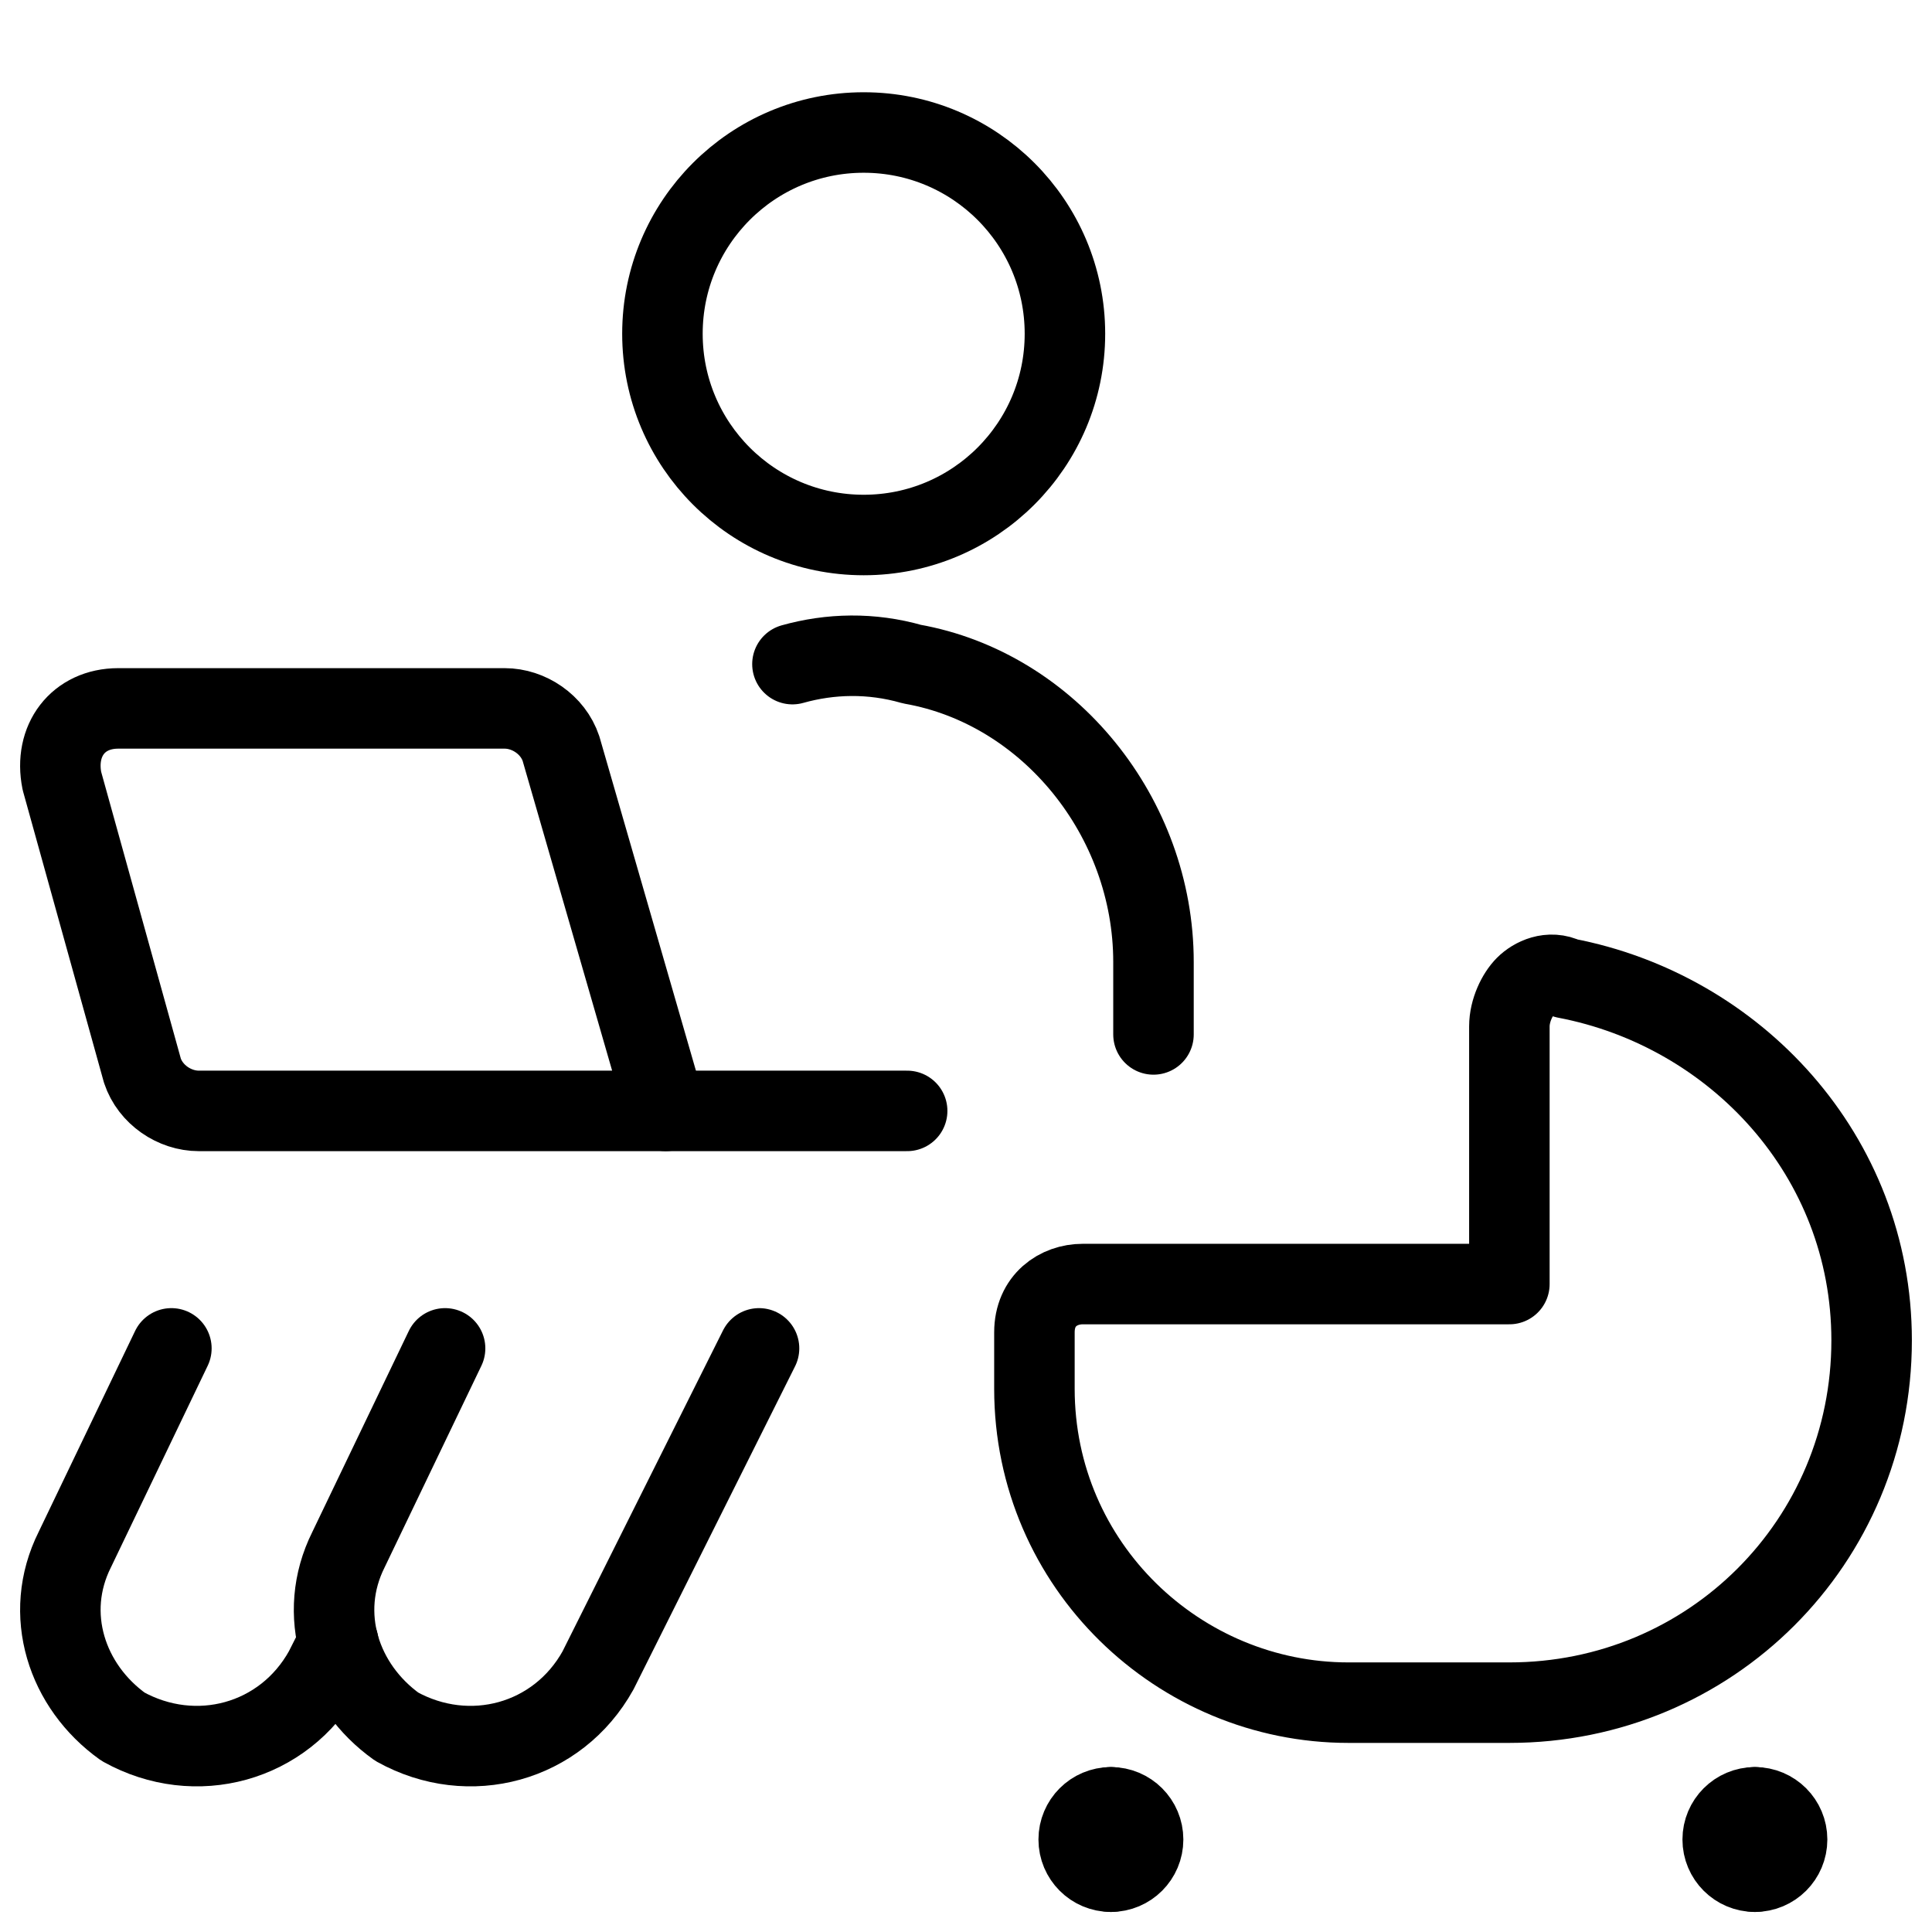
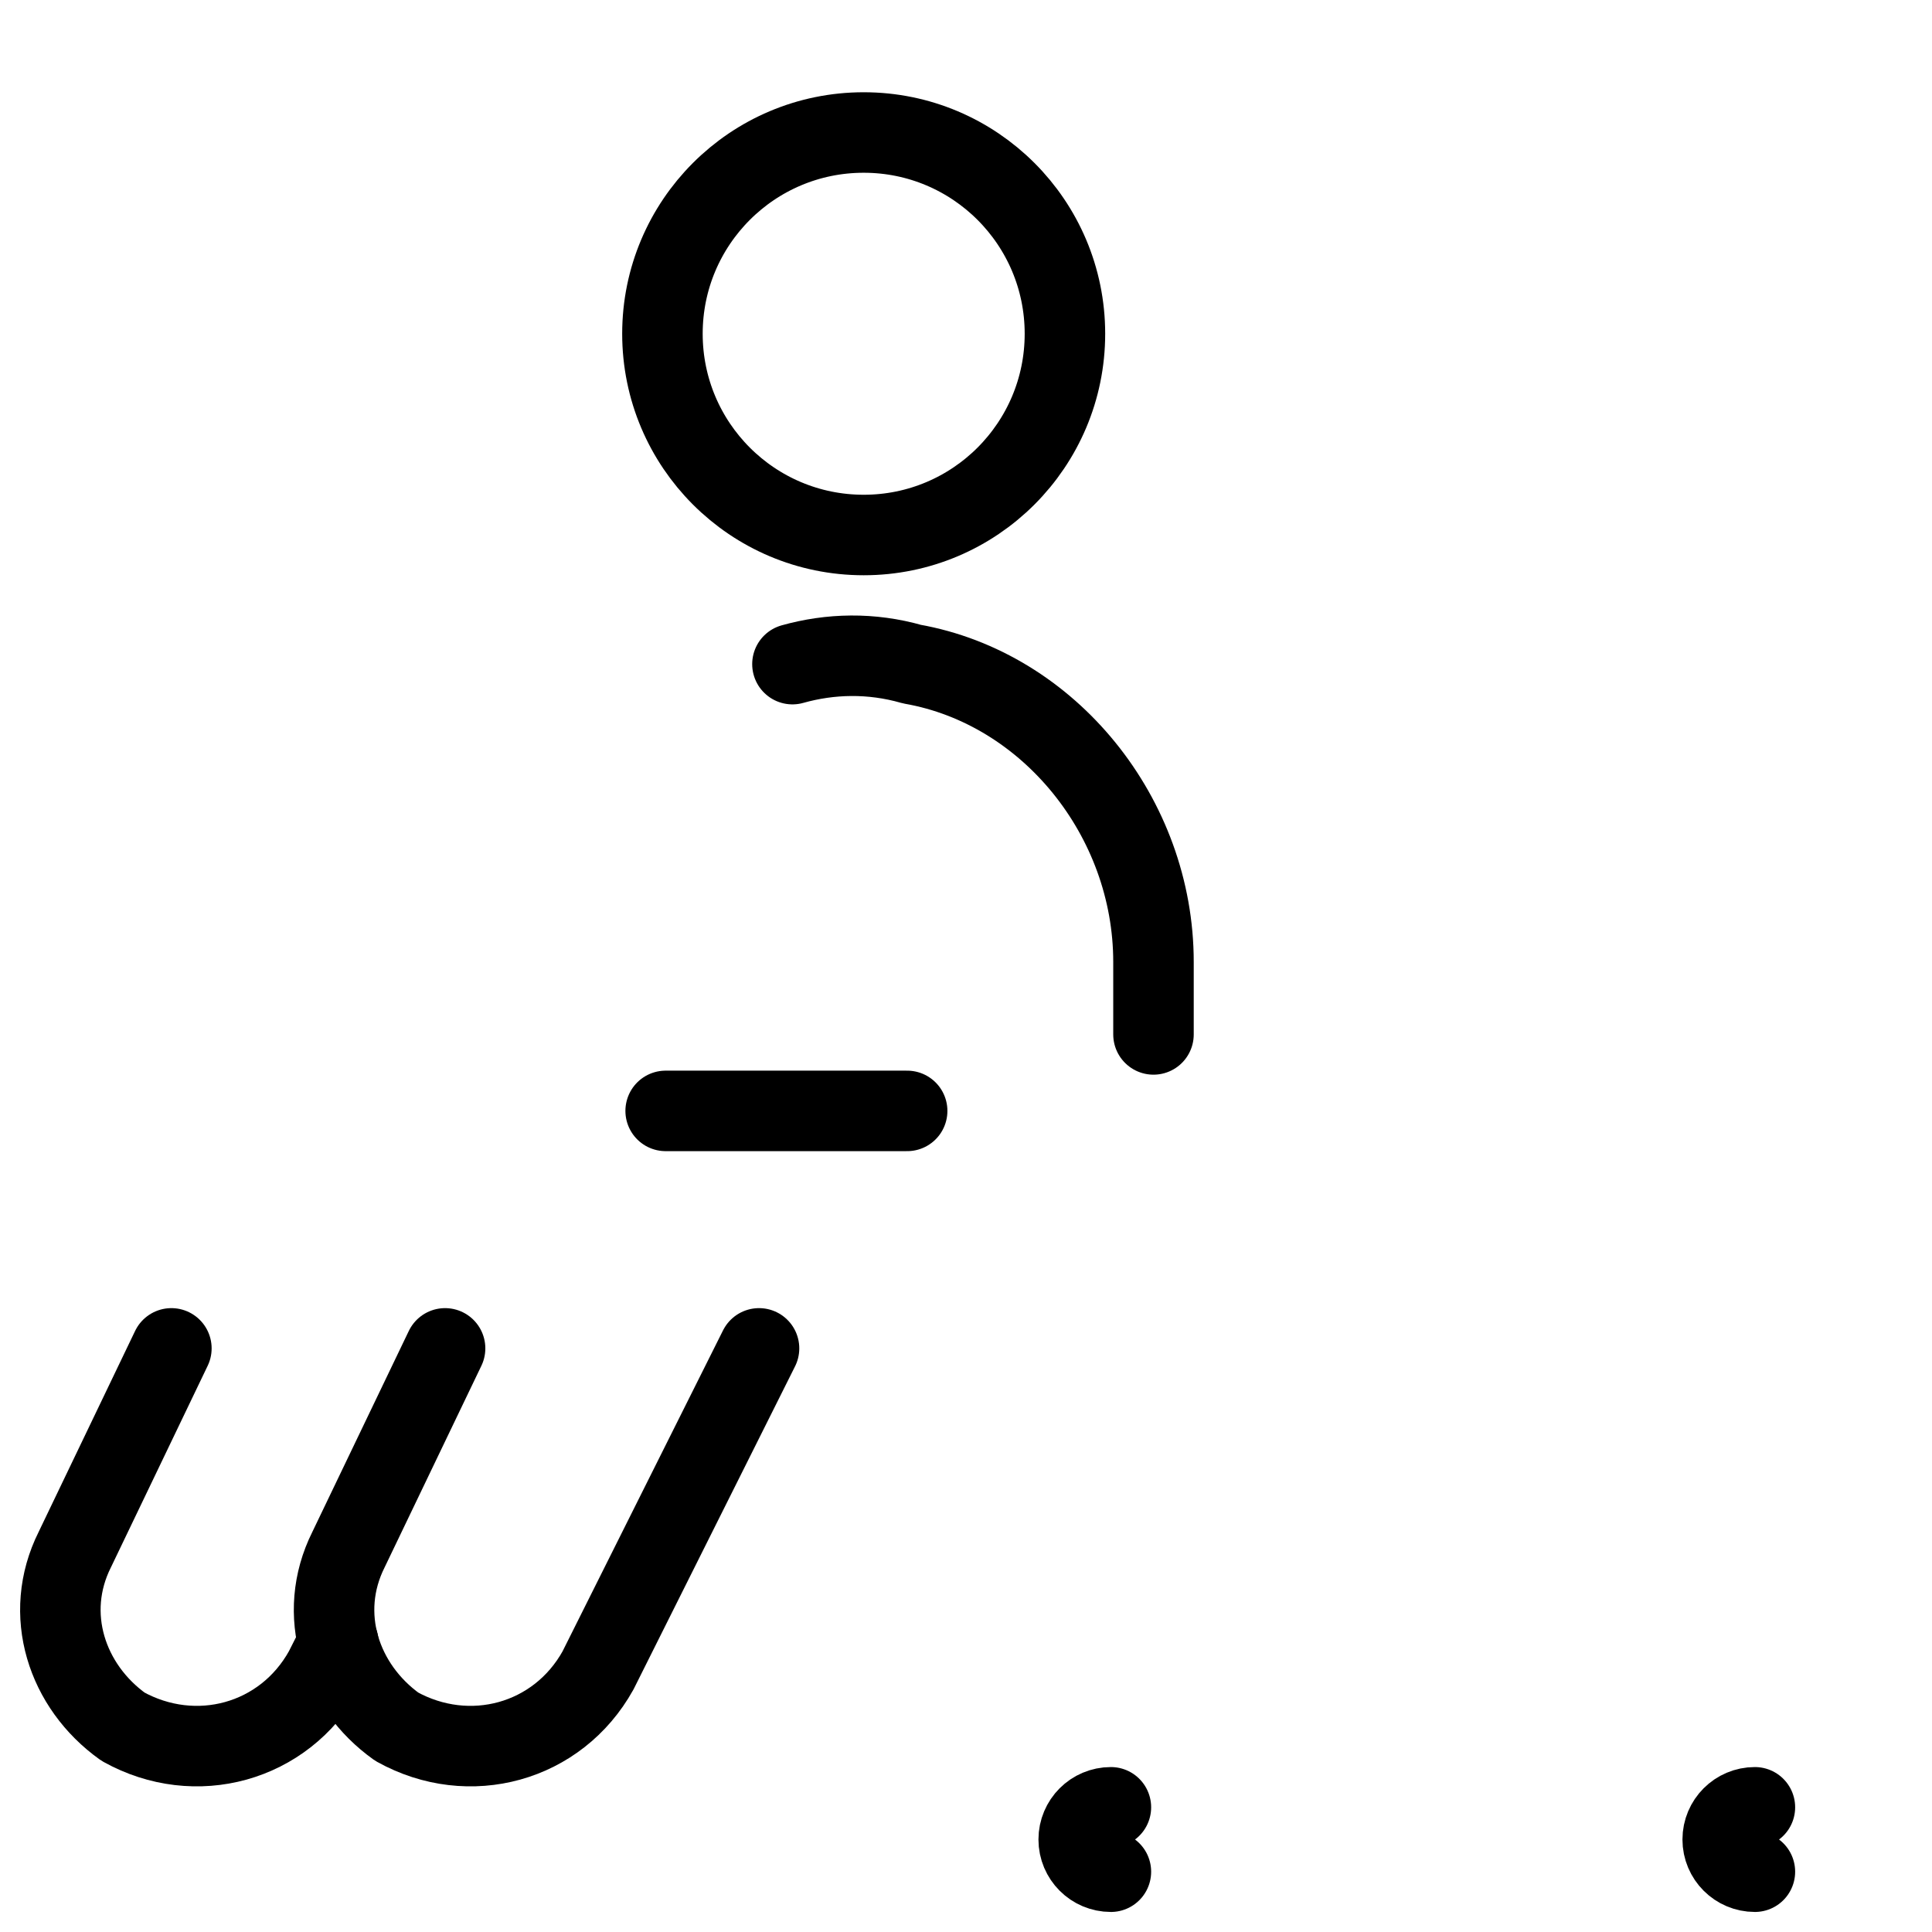
<svg xmlns="http://www.w3.org/2000/svg" fill="none" viewBox="0 0 24 24">
  <path stroke="#000000" stroke-linecap="round" stroke-linejoin="round" stroke-miterlimit="10" d="m9.429 16.75 -2 4c-0.5 0.9 -1.6 1.2 -2.5 0.7 -0.7 -0.5 -1 -1.4 -0.6 -2.2l1.2 -2.5" stroke-width="1" />
  <path stroke="#000000" stroke-linecap="round" stroke-linejoin="round" stroke-miterlimit="10" d="M14.329 12.85v-0.9c0 -1.8 -1.3 -3.4 -3 -3.7 -0.507 -0.145 -1.015 -0.132 -1.485 0" stroke-width="1" />
  <path stroke="#000000" stroke-linecap="round" stroke-linejoin="round" stroke-miterlimit="10" d="m2.129 16.75 -1.2 2.5c-0.4 0.8 -0.1 1.7 0.6 2.2 0.9 0.5 2 0.2 2.5 -0.7l0.174 -0.344" stroke-width="1" />
  <path stroke="#000000" stroke-linecap="round" stroke-linejoin="round" stroke-miterlimit="10" d="M10.729 6.646c1.381 0 2.5 -1.119 2.5 -2.5 0 -1.381 -1.119 -2.5 -2.5 -2.5 -1.381 0 -2.5 1.119 -2.5 2.5 0 1.381 1.119 2.5 2.5 2.5Z" stroke-width="1" />
-   <path stroke="#000000" stroke-linecap="round" stroke-linejoin="round" stroke-miterlimit="10" d="M8.269 13.8H2.469c-0.3 0 -0.6 -0.2 -0.7 -0.5l-1 -3.6c-0.1 -0.5 0.2 -0.9 0.7 -0.9h4.8c0.3 0 0.6 0.2 0.7 0.5L8.269 13.8Z" stroke-width="1" />
  <path stroke="#000000" stroke-linecap="round" stroke-linejoin="round" stroke-miterlimit="10" d="M11.269 13.8H8.269" stroke-width="1" />
  <path stroke="#000000" stroke-linecap="round" d="M13.8 23.251c-0.221 0 -0.4 -0.179 -0.4 -0.4s0.179 -0.4 0.4 -0.4" stroke-width="1" />
-   <path stroke="#000000" stroke-linecap="round" d="M13.8 23.251c0.221 0 0.4 -0.179 0.4 -0.4s-0.179 -0.4 -0.4 -0.4" stroke-width="1" />
  <path stroke="#000000" stroke-linecap="round" d="M21.8 23.251c-0.221 0 -0.4 -0.179 -0.4 -0.4s0.179 -0.4 0.4 -0.4" stroke-width="1" />
-   <path stroke="#000000" stroke-linecap="round" d="M21.8 23.251c0.221 0 0.4 -0.179 0.4 -0.4s-0.179 -0.4 -0.4 -0.4" stroke-width="1" />
-   <path stroke="#000000" stroke-linecap="round" stroke-linejoin="round" stroke-miterlimit="10" d="M12.85 16.551c0 -0.4 0.3 -0.6 0.6 -0.6h5.3v-3.2c0 -0.2 0.1 -0.4 0.2 -0.5 0.1 -0.1 0.3 -0.2 0.5 -0.1 2.1 0.4 3.8 2.2 3.8 4.5 0 2.5 -2 4.5 -4.5 4.5h-2c-2.1 0 -3.9 -1.7 -3.9 -3.9v-0.7Z" stroke-width="1" />
</svg>